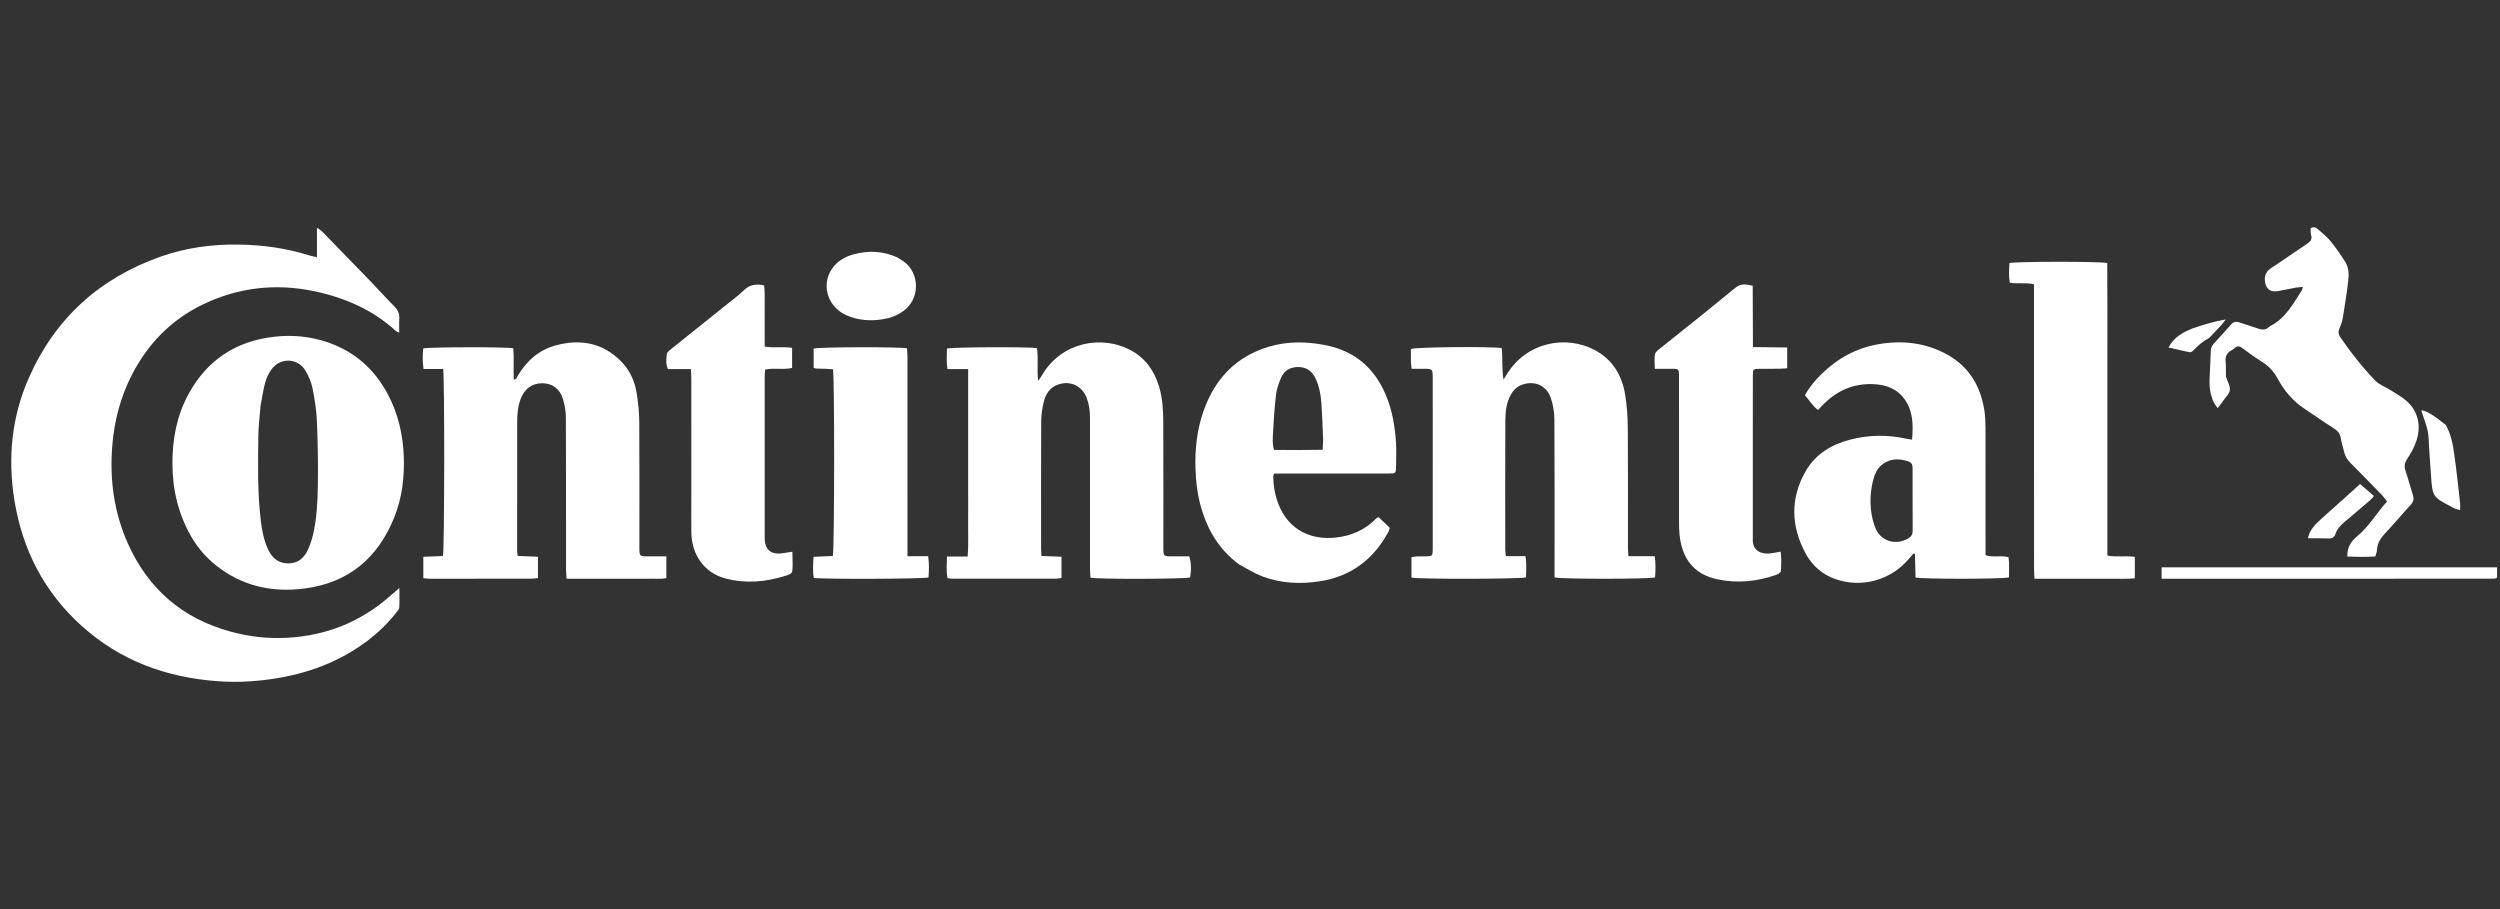
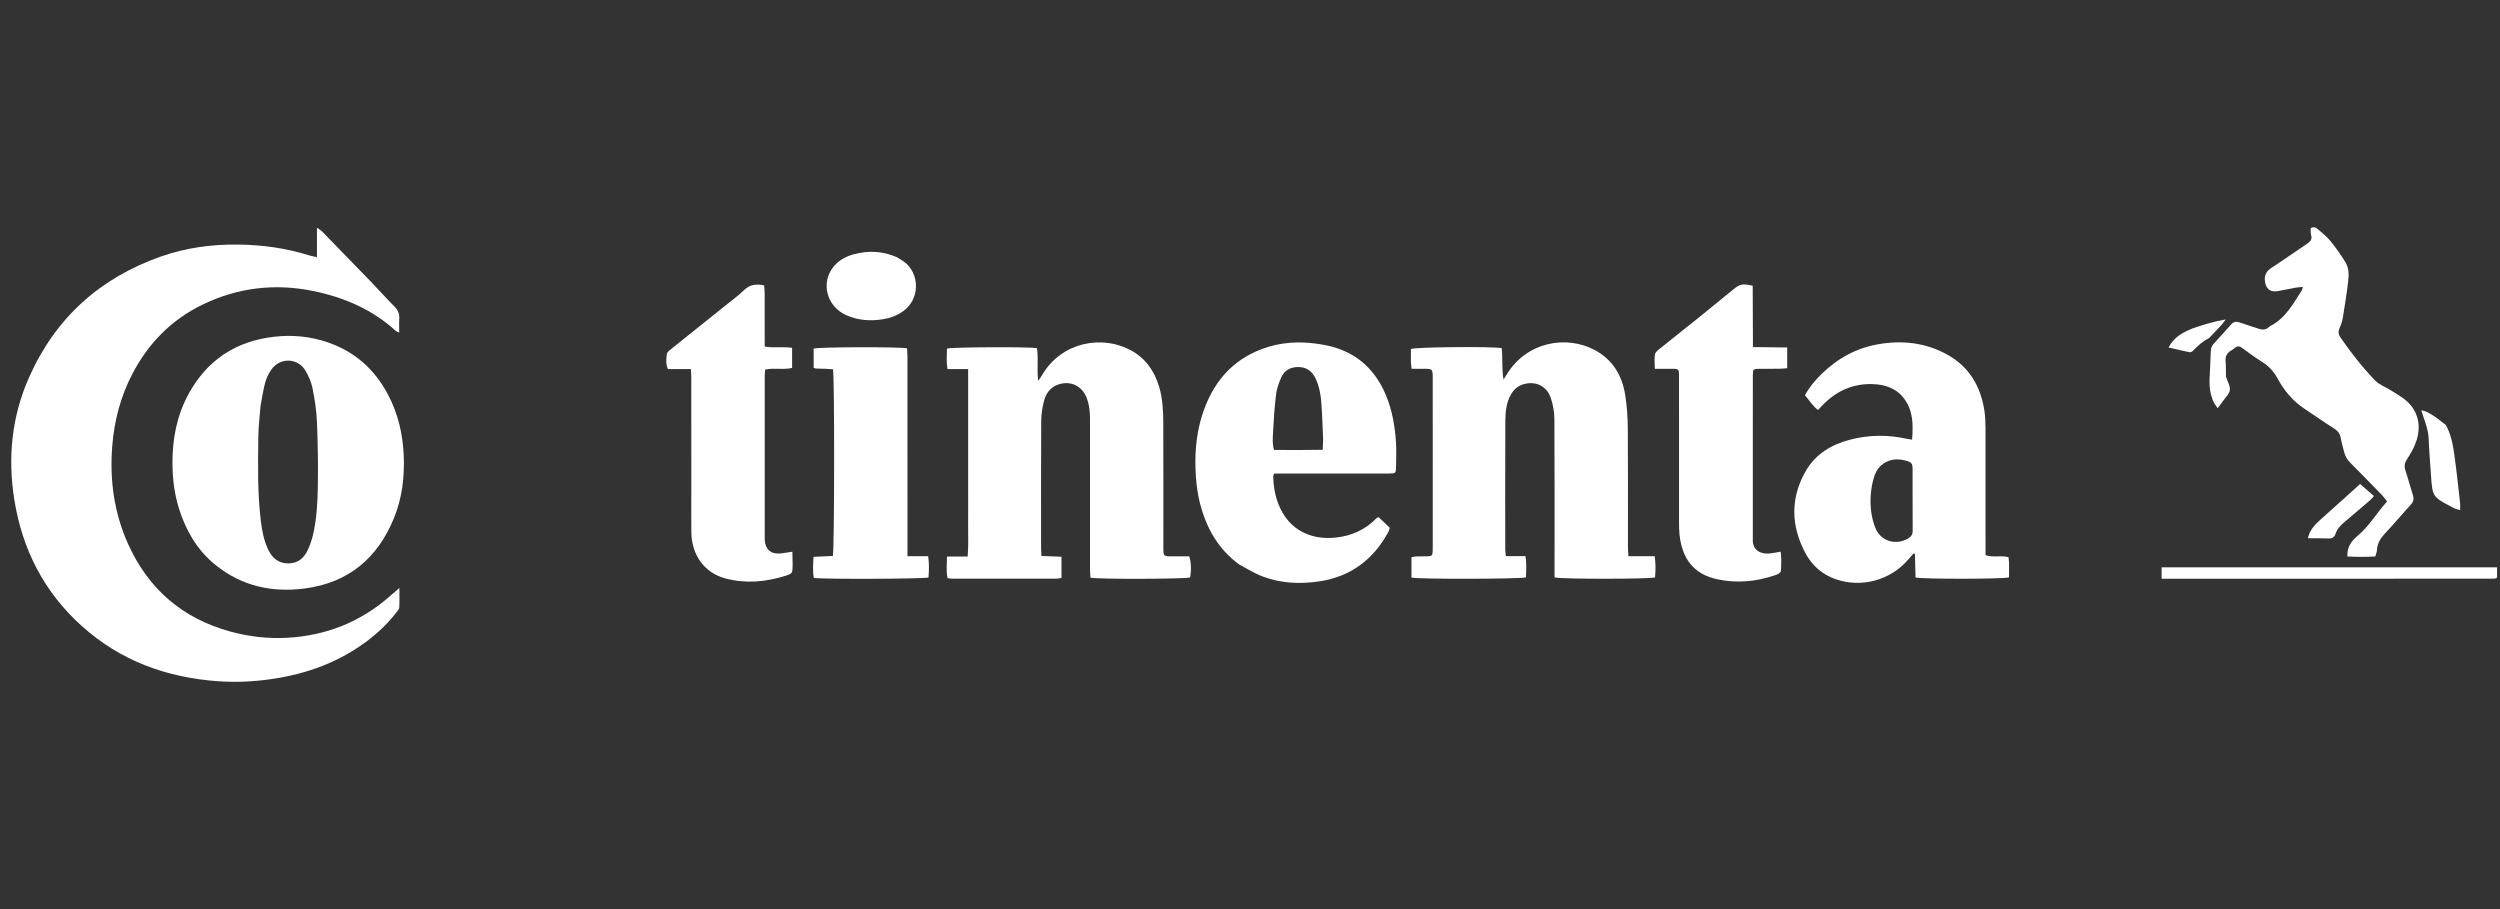
<svg xmlns="http://www.w3.org/2000/svg" width="176" height="64" viewBox="0 0 176 64" fill="none">
  <rect x="0" y="0" width="176" height="64" fill="#333333" stroke="none" />
  <path d="M25.944 45.055C23.898 46.612 21.599 47.449 19.108 47.808C17.858 47.989 16.602 48.049 15.343 47.958C11.73 47.699 8.48 46.524 5.751 44.065C3.109 41.684 1.574 38.7 1.012 35.202C0.536 32.241 0.818 29.351 2.031 26.601C3.884 22.4 7.02 19.572 11.334 18.057C13.107 17.435 14.934 17.191 16.812 17.218C18.499 17.242 20.144 17.473 21.754 17.974C21.911 18.023 22.076 18.049 22.314 18.103C22.314 17.414 22.314 16.778 22.314 16.034C22.5 16.167 22.603 16.22 22.679 16.298C23.829 17.477 24.978 18.656 26.121 19.841C26.676 20.417 27.207 21.016 27.773 21.582C28.023 21.832 28.133 22.097 28.109 22.446C28.088 22.747 28.105 23.051 28.105 23.41C27.977 23.355 27.915 23.345 27.877 23.309C26.23 21.799 24.26 20.948 22.105 20.498C19.385 19.929 16.751 20.237 14.253 21.449C12.069 22.508 10.436 24.172 9.315 26.329C8.487 27.921 8.042 29.622 7.901 31.413C7.714 33.794 8.03 36.092 9.007 38.273C10.443 41.478 12.86 43.55 16.247 44.469C17.547 44.822 18.874 44.973 20.214 44.9C22.922 44.751 25.33 43.815 27.39 42.021C27.604 41.834 27.82 41.65 28.117 41.394C28.117 41.925 28.133 42.349 28.107 42.772C28.099 42.893 27.982 43.014 27.899 43.122C27.342 43.847 26.689 44.474 25.944 45.055Z" fill="white" />
-   <path d="M45.549 40.743C43.647 40.743 41.792 40.743 39.889 40.743C39.873 40.479 39.849 40.27 39.849 40.061C39.846 36.514 39.854 32.967 39.838 29.419C39.836 28.98 39.764 28.526 39.637 28.105C39.415 27.363 38.88 26.984 38.181 26.981C37.45 26.978 36.93 27.362 36.652 28.093C36.45 28.622 36.411 29.175 36.41 29.73C36.402 32.737 36.406 35.745 36.407 38.752C36.407 38.858 36.426 38.965 36.443 39.136C36.909 39.156 37.374 39.175 37.873 39.196C37.873 39.703 37.873 40.172 37.873 40.695C37.722 40.711 37.576 40.74 37.429 40.74C35.033 40.743 32.636 40.743 30.239 40.741C30.105 40.741 29.97 40.719 29.802 40.704C29.802 40.206 29.802 39.736 29.802 39.199C30.267 39.18 30.732 39.161 31.183 39.143C31.292 38.741 31.308 26.504 31.196 25.977C30.759 25.977 30.306 25.977 29.818 25.977C29.732 25.45 29.755 24.985 29.795 24.529C30.207 24.429 35.612 24.417 36.136 24.517C36.195 25.232 36.131 25.969 36.172 26.725C36.366 26.709 36.391 26.555 36.454 26.448C37.078 25.4 37.94 24.633 39.125 24.314C40.846 23.85 42.418 24.123 43.716 25.43C44.318 26.037 44.676 26.795 44.814 27.631C44.928 28.327 44.999 29.038 45.004 29.743C45.024 32.673 45.012 35.604 45.012 38.534C45.013 39.166 45.014 39.166 45.647 39.168C46.057 39.169 46.467 39.168 46.912 39.168C46.912 39.705 46.912 40.175 46.912 40.699C46.475 40.786 46.032 40.724 45.549 40.743Z" fill="white" />
  <path d="M68.158 31.963C68.158 29.96 68.158 28.004 68.158 25.983C67.655 25.983 67.201 25.983 66.702 25.983C66.616 25.458 66.658 24.993 66.667 24.54C67.062 24.432 72.424 24.409 73.004 24.508C73.112 25.231 72.989 25.981 73.086 26.817C73.215 26.627 73.295 26.523 73.361 26.41C74.728 24.063 77.579 23.574 79.584 24.644C80.636 25.205 81.269 26.106 81.603 27.229C81.856 28.079 81.894 28.96 81.896 29.839C81.905 32.739 81.899 35.639 81.9 38.54C81.9 39.166 81.902 39.166 82.54 39.168C82.939 39.169 83.337 39.168 83.72 39.168C83.858 39.525 83.879 40.102 83.787 40.652C83.451 40.766 77.306 40.789 76.769 40.667C76.758 40.472 76.736 40.262 76.736 40.052C76.734 36.519 76.733 32.986 76.736 29.453C76.737 28.97 76.683 28.498 76.515 28.045C76.192 27.172 75.381 26.778 74.51 27.066C73.943 27.253 73.634 27.696 73.495 28.236C73.378 28.694 73.304 29.176 73.301 29.648C73.284 32.641 73.292 35.634 73.293 38.627C73.293 38.779 73.307 38.931 73.316 39.138C73.792 39.157 74.243 39.175 74.73 39.195C74.73 39.701 74.73 40.171 74.73 40.689C74.596 40.707 74.465 40.74 74.334 40.74C71.906 40.743 69.478 40.742 67.049 40.74C66.945 40.74 66.84 40.718 66.71 40.704C66.599 40.207 66.666 39.725 66.666 39.178C67.166 39.178 67.619 39.178 68.124 39.178C68.191 38.337 68.149 37.556 68.156 36.777C68.164 35.975 68.158 35.172 68.158 34.37C68.158 33.583 68.158 32.796 68.158 31.963Z" fill="white" />
  <path d="M99.328 25.465C99.328 25.131 99.328 24.84 99.328 24.567C99.689 24.429 104.928 24.383 105.721 24.505C105.797 25.224 105.72 25.97 105.846 26.722C105.925 26.598 106.006 26.474 106.083 26.348C107.483 24.056 110.264 23.584 112.254 24.634C113.517 25.301 114.192 26.416 114.413 27.793C114.54 28.58 114.591 29.386 114.598 30.185C114.619 32.961 114.605 35.739 114.607 38.515C114.607 38.711 114.626 38.907 114.639 39.158C115.27 39.158 115.863 39.158 116.492 39.158C116.57 39.697 116.554 40.179 116.514 40.65C116.099 40.772 109.918 40.778 109.441 40.65C109.441 40.456 109.441 40.245 109.441 40.033C109.441 36.531 109.451 33.029 109.43 29.527C109.427 29.028 109.341 28.508 109.184 28.034C108.889 27.147 108.06 26.779 107.184 27.073C106.816 27.196 106.557 27.445 106.367 27.78C106.044 28.352 105.98 28.986 105.976 29.615C105.959 32.639 105.968 35.663 105.97 38.687C105.97 38.821 105.993 38.956 106.011 39.15C106.473 39.15 106.911 39.15 107.39 39.15C107.484 39.69 107.433 40.174 107.43 40.645C107.034 40.769 99.847 40.782 99.367 40.662C99.367 40.204 99.367 39.735 99.367 39.229C99.485 39.209 99.6 39.176 99.716 39.172C99.977 39.163 100.239 39.175 100.5 39.164C100.807 39.151 100.841 39.113 100.861 38.813C100.869 38.705 100.865 38.597 100.865 38.489C100.865 34.54 100.865 30.59 100.864 26.641C100.864 25.963 100.863 25.963 100.182 25.962C99.924 25.961 99.666 25.962 99.375 25.962C99.356 25.775 99.342 25.642 99.328 25.465Z" fill="white" />
  <path d="M13.535 37.9C12.566 36.267 12.15 34.531 12.14 32.667C12.131 30.935 12.435 29.287 13.26 27.765C14.566 25.356 16.595 24.011 19.316 23.705C20.604 23.56 21.862 23.685 23.083 24.104C24.988 24.758 26.389 26.013 27.324 27.796C28.022 29.127 28.357 30.549 28.422 32.053C28.489 33.583 28.309 35.069 27.73 36.485C26.583 39.29 24.548 41.006 21.518 41.42C19.18 41.74 17.025 41.275 15.156 39.761C14.519 39.245 13.983 38.632 13.535 37.9ZM18.34 28.587C18.286 29.308 18.194 30.029 18.186 30.75C18.163 32.721 18.123 34.694 18.361 36.657C18.446 37.363 18.577 38.061 18.887 38.706C19.167 39.288 19.598 39.659 20.284 39.664C20.976 39.669 21.404 39.288 21.674 38.705C21.827 38.372 21.948 38.017 22.032 37.66C22.303 36.515 22.359 35.342 22.377 34.175C22.4 32.681 22.375 31.186 22.313 29.693C22.28 28.913 22.162 28.13 22.008 27.363C21.919 26.92 21.736 26.474 21.501 26.087C20.944 25.166 19.684 25.157 19.081 26.051C18.903 26.315 18.754 26.617 18.672 26.923C18.532 27.441 18.455 27.977 18.34 28.587Z" fill="white" />
  <path d="M141.442 39.666C141.439 40.028 141.436 40.347 141.433 40.648C140.987 40.772 135.318 40.776 134.853 40.655C134.84 40.115 134.826 39.558 134.813 39.001C134.78 38.988 134.747 38.975 134.715 38.963C134.598 39.096 134.48 39.227 134.366 39.361C133.11 40.848 131.059 41.411 129.223 40.773C128.275 40.444 127.564 39.807 127.104 38.944C126.081 37.029 126.028 35.073 127.122 33.168C127.81 31.97 128.92 31.299 130.236 30.955C131.552 30.611 132.874 30.592 134.202 30.884C134.32 30.91 134.44 30.923 134.61 30.951C134.69 29.943 134.697 28.984 134.104 28.137C133.554 27.353 132.753 27.069 131.828 27.041C130.417 26.997 129.259 27.539 128.292 28.542C128.198 28.64 128.105 28.74 127.989 28.863C127.597 28.577 127.376 28.173 127.069 27.826C127.387 27.24 127.796 26.761 128.246 26.322C129.364 25.229 130.686 24.502 132.229 24.234C133.927 23.939 135.573 24.122 137.097 24.97C138.616 25.815 139.422 27.169 139.694 28.86C139.76 29.268 139.778 29.688 139.779 30.102C139.786 32.895 139.782 35.687 139.782 38.48C139.782 38.678 139.782 38.877 139.782 39.086C140.327 39.264 140.86 39.082 141.401 39.225C141.414 39.355 141.428 39.489 141.442 39.666ZM132.435 32.759C132.149 33.016 131.993 33.349 131.895 33.711C131.7 34.432 131.637 35.173 131.72 35.911C131.772 36.364 131.875 36.831 132.062 37.244C132.463 38.128 133.485 38.4 134.324 37.911C134.544 37.782 134.654 37.627 134.652 37.357C134.642 35.907 134.65 34.457 134.646 33.007C134.644 32.646 134.572 32.542 134.227 32.445C133.61 32.27 133.012 32.276 132.435 32.759Z" fill="white" />
  <path d="M87.236 39.738C85.735 38.639 84.913 37.14 84.471 35.403C84.272 34.623 84.192 33.831 84.164 33.025C84.114 31.608 84.267 30.227 84.745 28.892C85.406 27.044 86.541 25.604 88.354 24.772C89.612 24.196 90.941 24.011 92.31 24.152C92.826 24.206 93.348 24.286 93.847 24.427C95.641 24.932 96.847 26.106 97.565 27.813C98.013 28.877 98.202 30 98.277 31.141C98.314 31.709 98.29 32.281 98.282 32.851C98.276 33.32 98.259 33.335 97.773 33.335C95.867 33.338 93.961 33.337 92.055 33.337C91.441 33.337 90.826 33.337 90.211 33.337C90.044 33.337 89.877 33.337 89.707 33.337C89.672 33.43 89.632 33.485 89.633 33.539C89.66 34.429 89.831 35.284 90.276 36.066C91.085 37.489 92.519 37.997 93.995 37.85C95.138 37.735 96.128 37.299 96.927 36.457C96.946 36.438 96.982 36.436 97.056 36.409C97.303 36.645 97.566 36.896 97.843 37.161C97.804 37.27 97.781 37.374 97.732 37.465C96.676 39.4 95.087 40.593 92.896 40.925C91.524 41.133 90.163 41.072 88.857 40.573C88.303 40.361 87.793 40.032 87.236 39.738ZM93.15 30.98C93.11 30.105 93.088 29.228 93.022 28.355C92.977 27.757 92.871 27.164 92.6 26.616C92.354 26.116 91.969 25.841 91.4 25.838C90.834 25.835 90.41 26.085 90.188 26.594C90.023 26.971 89.882 27.376 89.833 27.78C89.726 28.664 89.668 29.555 89.623 30.444C89.603 30.835 89.558 31.237 89.692 31.675C90.828 31.678 91.954 31.69 93.117 31.666C93.13 31.43 93.14 31.25 93.15 30.98Z" fill="white" />
-   <path d="M146.807 40.742C145.597 40.742 144.434 40.742 143.228 40.742C143.215 40.455 143.196 40.229 143.196 40.003C143.194 33.556 143.194 27.108 143.194 20.661C143.194 20.449 143.194 20.238 143.194 20.015C142.608 19.866 142.064 20.012 141.49 19.9C141.402 19.442 141.44 18.977 141.468 18.52C141.886 18.404 147.871 18.398 148.35 18.518C148.37 20.78 148.356 23.058 148.359 25.336C148.361 27.634 148.359 29.932 148.359 32.231C148.359 34.511 148.359 36.792 148.359 39.112C149.012 39.238 149.644 39.107 150.29 39.205C150.29 39.704 150.29 40.174 150.29 40.713C149.712 40.772 149.134 40.734 148.558 40.741C147.99 40.748 147.421 40.742 146.807 40.742Z" fill="white" />
  <path d="M156.708 26.512C156.814 26.855 157.013 27.17 156.979 27.459C156.946 27.732 156.674 27.979 156.5 28.233C156.397 28.384 156.281 28.527 156.124 28.736C156.011 28.567 155.905 28.445 155.84 28.303C155.611 27.803 155.53 27.272 155.552 26.725C155.58 26.064 155.618 25.403 155.639 24.741C155.646 24.529 155.698 24.357 155.845 24.198C156.263 23.747 156.672 23.288 157.083 22.829C157.248 22.645 157.435 22.62 157.664 22.701C158.099 22.853 158.542 22.981 158.978 23.132C159.259 23.229 159.516 23.241 159.744 23.015C159.765 22.994 159.79 22.973 159.817 22.959C160.891 22.414 161.436 21.396 162.047 20.438C162.077 20.39 162.085 20.328 162.127 20.203C161.918 20.221 161.757 20.224 161.6 20.252C161.177 20.329 160.758 20.428 160.334 20.497C159.803 20.584 159.5 20.307 159.449 19.772C159.41 19.354 159.558 19.086 159.908 18.859C160.759 18.306 161.585 17.715 162.43 17.152C162.661 16.998 162.789 16.842 162.703 16.546C162.658 16.391 162.679 16.218 162.671 16.068C162.914 15.919 163.074 16.044 163.206 16.158C163.509 16.419 163.826 16.674 164.075 16.982C164.451 17.448 164.796 17.942 165.113 18.451C165.357 18.843 165.368 19.313 165.317 19.755C165.217 20.626 165.079 21.492 164.937 22.357C164.894 22.613 164.807 22.867 164.702 23.105C164.597 23.343 164.613 23.532 164.762 23.748C165.506 24.828 166.312 25.86 167.223 26.799C167.502 27.087 167.923 27.235 168.274 27.454C168.6 27.657 168.934 27.85 169.24 28.079C170.159 28.768 170.486 29.828 170.139 30.964C169.993 31.441 169.738 31.898 169.462 32.316C169.279 32.594 169.244 32.822 169.343 33.124C169.532 33.694 169.681 34.277 169.867 34.848C169.954 35.112 169.92 35.31 169.728 35.52C169.124 36.177 168.554 36.865 167.941 37.512C167.611 37.861 167.364 38.221 167.34 38.715C167.333 38.85 167.273 38.983 167.223 39.173C166.58 39.217 165.932 39.211 165.252 39.176C165.225 38.526 165.537 38.085 165.954 37.741C166.787 37.055 167.308 36.117 168.05 35.306C167.93 35.153 167.841 35.013 167.729 34.896C166.979 34.122 166.23 33.347 165.468 32.585C165.253 32.37 165.105 32.134 165.034 31.841C164.953 31.512 164.845 31.188 164.793 30.854C164.741 30.518 164.567 30.321 164.285 30.144C163.582 29.703 162.907 29.218 162.214 28.761C161.398 28.221 160.797 27.488 160.337 26.639C160.072 26.15 159.72 25.773 159.252 25.478C158.771 25.176 158.309 24.841 157.854 24.5C157.659 24.353 157.503 24.344 157.323 24.499C157.253 24.559 157.179 24.617 157.099 24.66C156.781 24.834 156.648 25.086 156.683 25.456C156.715 25.793 156.696 26.134 156.708 26.512Z" fill="white" />
  <path d="M123.398 30.667C123.398 32.995 123.398 35.277 123.398 37.559C123.398 37.682 123.405 37.806 123.398 37.929C123.348 38.794 124.018 39.025 124.588 38.965C124.828 38.939 125.066 38.887 125.361 38.837C125.421 39.309 125.402 39.749 125.377 40.188C125.373 40.251 125.307 40.324 125.25 40.365C125.177 40.419 125.088 40.453 125.001 40.483C123.669 40.946 122.307 41.076 120.923 40.786C119.18 40.422 118.413 39.266 118.239 37.642C118.206 37.337 118.205 37.027 118.204 36.719C118.202 33.358 118.203 29.997 118.203 26.636C118.203 25.919 118.226 25.963 117.517 25.962C117.198 25.961 116.879 25.962 116.498 25.962C116.495 25.586 116.461 25.264 116.506 24.953C116.525 24.815 116.685 24.678 116.81 24.576C117.743 23.824 118.687 23.084 119.621 22.333C120.424 21.688 121.219 21.034 122.016 20.382C122.492 19.992 122.656 19.955 123.39 20.116C123.395 21.522 123.401 22.945 123.407 24.433C124.237 24.444 125.011 24.454 125.82 24.464C125.82 24.966 125.82 25.419 125.82 25.921C125.645 25.935 125.484 25.958 125.322 25.96C124.83 25.965 124.339 25.958 123.847 25.964C123.429 25.969 123.402 25.993 123.401 26.412C123.396 27.707 123.399 29.002 123.398 30.297C123.398 30.405 123.398 30.513 123.398 30.667Z" fill="white" />
  <path d="M55.801 39.814C55.785 40.352 55.792 40.374 55.342 40.52C53.942 40.972 52.515 41.103 51.08 40.725C49.609 40.338 48.697 39.093 48.672 37.499C48.659 36.605 48.669 35.71 48.669 34.816C48.669 32.087 48.67 29.358 48.668 26.629C48.668 26.433 48.65 26.237 48.638 25.98C48.072 25.98 47.543 25.98 47.021 25.98C46.857 25.599 46.905 25.257 46.944 24.93C46.958 24.807 47.11 24.683 47.224 24.591C48.445 23.607 49.672 22.63 50.894 21.649C51.398 21.245 51.923 20.863 52.387 20.417C52.794 20.026 53.234 19.979 53.791 20.086C53.805 20.258 53.831 20.435 53.832 20.613C53.836 21.676 53.834 22.74 53.834 23.804C53.834 23.987 53.834 24.17 53.834 24.398C54.486 24.517 55.117 24.388 55.764 24.489C55.764 24.967 55.764 25.42 55.764 25.9C55.144 26.057 54.508 25.871 53.862 26.022C53.852 26.198 53.835 26.363 53.835 26.529C53.834 30.306 53.833 34.083 53.835 37.861C53.835 38.701 54.271 39.072 55.092 38.946C55.303 38.913 55.515 38.883 55.784 38.842C55.79 39.166 55.796 39.469 55.801 39.814Z" fill="white" />
  <path d="M58.078 25.962C57.836 25.957 57.636 25.956 57.437 25.946C57.395 25.944 57.354 25.916 57.281 25.887C57.281 25.439 57.281 24.985 57.281 24.539C57.656 24.427 63.344 24.41 63.855 24.523C63.865 24.721 63.885 24.931 63.885 25.142C63.887 29.581 63.886 34.021 63.886 38.46C63.886 38.671 63.886 38.883 63.886 39.157C64.402 39.157 64.855 39.157 65.344 39.157C65.419 39.701 65.403 40.182 65.366 40.655C64.991 40.76 57.894 40.785 57.294 40.685C57.206 40.217 57.244 39.735 57.273 39.202C57.747 39.18 58.197 39.159 58.631 39.139C58.748 38.721 58.757 26.477 58.642 25.997C58.478 25.986 58.3 25.974 58.078 25.962Z" fill="white" />
  <path d="M63.193 18.132C63.352 18.232 63.483 18.31 63.609 18.398C64.762 19.208 64.804 21.056 63.569 21.919C63.144 22.216 62.674 22.393 62.168 22.473C61.272 22.616 60.393 22.561 59.555 22.178C58.157 21.54 57.753 19.832 58.737 18.71C59.103 18.293 59.58 18.043 60.107 17.902C61.148 17.623 62.17 17.664 63.193 18.132Z" fill="white" />
  <path d="M161.1 40.744C158.107 40.744 155.161 40.744 152.177 40.744C152.177 40.446 152.177 40.211 152.177 39.942C160.053 39.942 167.9 39.942 175.793 39.942C175.793 40.187 175.793 40.421 175.793 40.647C175.773 40.666 175.763 40.677 175.751 40.687C175.739 40.696 175.726 40.706 175.712 40.709C175.668 40.721 175.622 40.737 175.578 40.737C170.767 40.74 165.957 40.742 161.1 40.744Z" fill="white" />
  <path d="M172.184 29.92C172.538 30.55 172.669 31.22 172.766 31.886C172.937 33.055 173.055 34.232 173.189 35.407C173.206 35.556 173.192 35.71 173.192 35.907C173.047 35.868 172.948 35.851 172.855 35.815C172.756 35.777 172.662 35.723 172.567 35.673C171.275 34.995 171.24 34.942 171.144 33.502C171.086 32.629 171.013 31.756 170.977 30.882C170.954 30.315 170.764 29.8 170.584 29.278C170.542 29.155 170.506 29.03 170.46 28.884C170.835 28.927 171.359 29.245 172.184 29.92Z" fill="white" />
  <path d="M163.427 36.523C164.238 35.798 165.024 35.092 165.808 34.386C165.931 34.275 166.051 34.161 166.148 34.071C166.487 34.365 166.795 34.634 167.128 34.924C166.994 35.064 166.92 35.157 166.831 35.233C166.25 35.732 165.67 36.233 165.082 36.723C164.795 36.963 164.537 37.219 164.419 37.586C164.342 37.824 164.183 37.916 163.932 37.907C163.464 37.89 162.995 37.895 162.476 37.891C162.614 37.263 163.01 36.905 163.427 36.523Z" fill="white" />
  <path d="M154.397 23.103C155.137 22.862 155.844 22.629 156.689 22.491C156.552 22.671 156.49 22.769 156.412 22.854C156.152 23.135 155.888 23.412 155.624 23.691C155.582 23.735 155.545 23.793 155.493 23.818C155.058 24.029 154.717 24.356 154.383 24.696C154.326 24.754 154.214 24.809 154.142 24.795C153.667 24.7 153.196 24.586 152.664 24.465C153.061 23.703 153.696 23.389 154.397 23.103Z" fill="white" />
</svg>